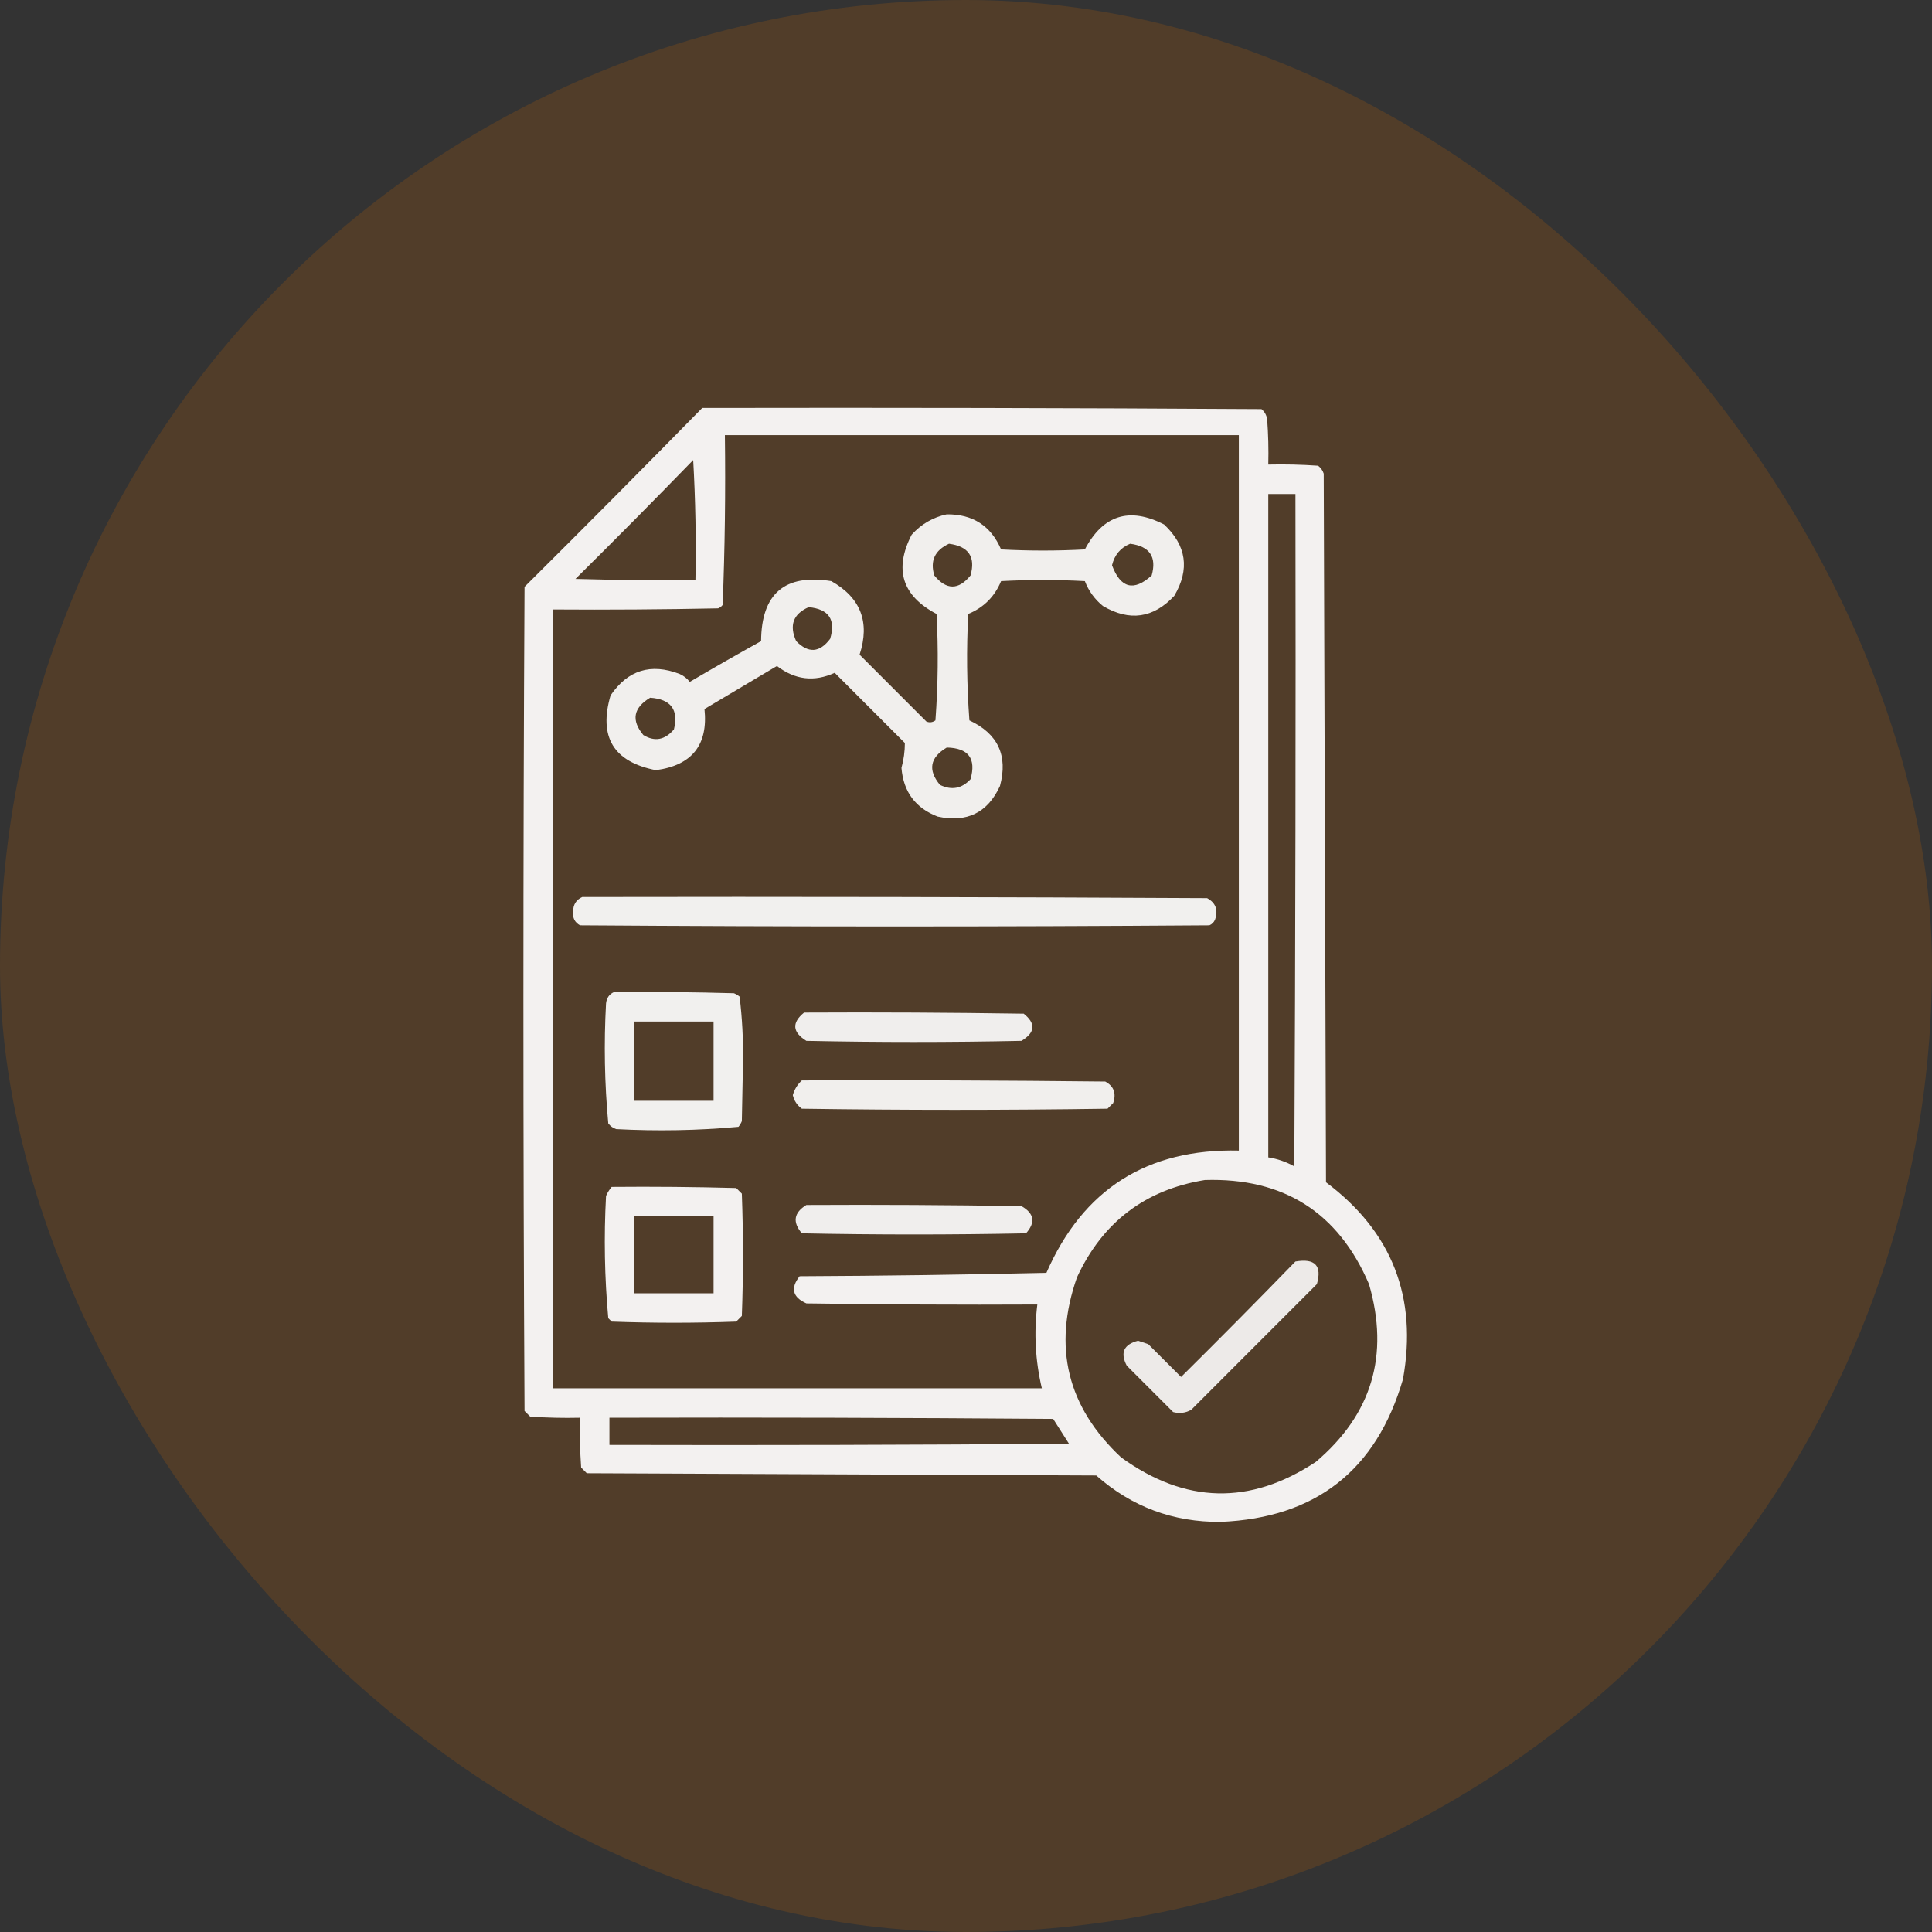
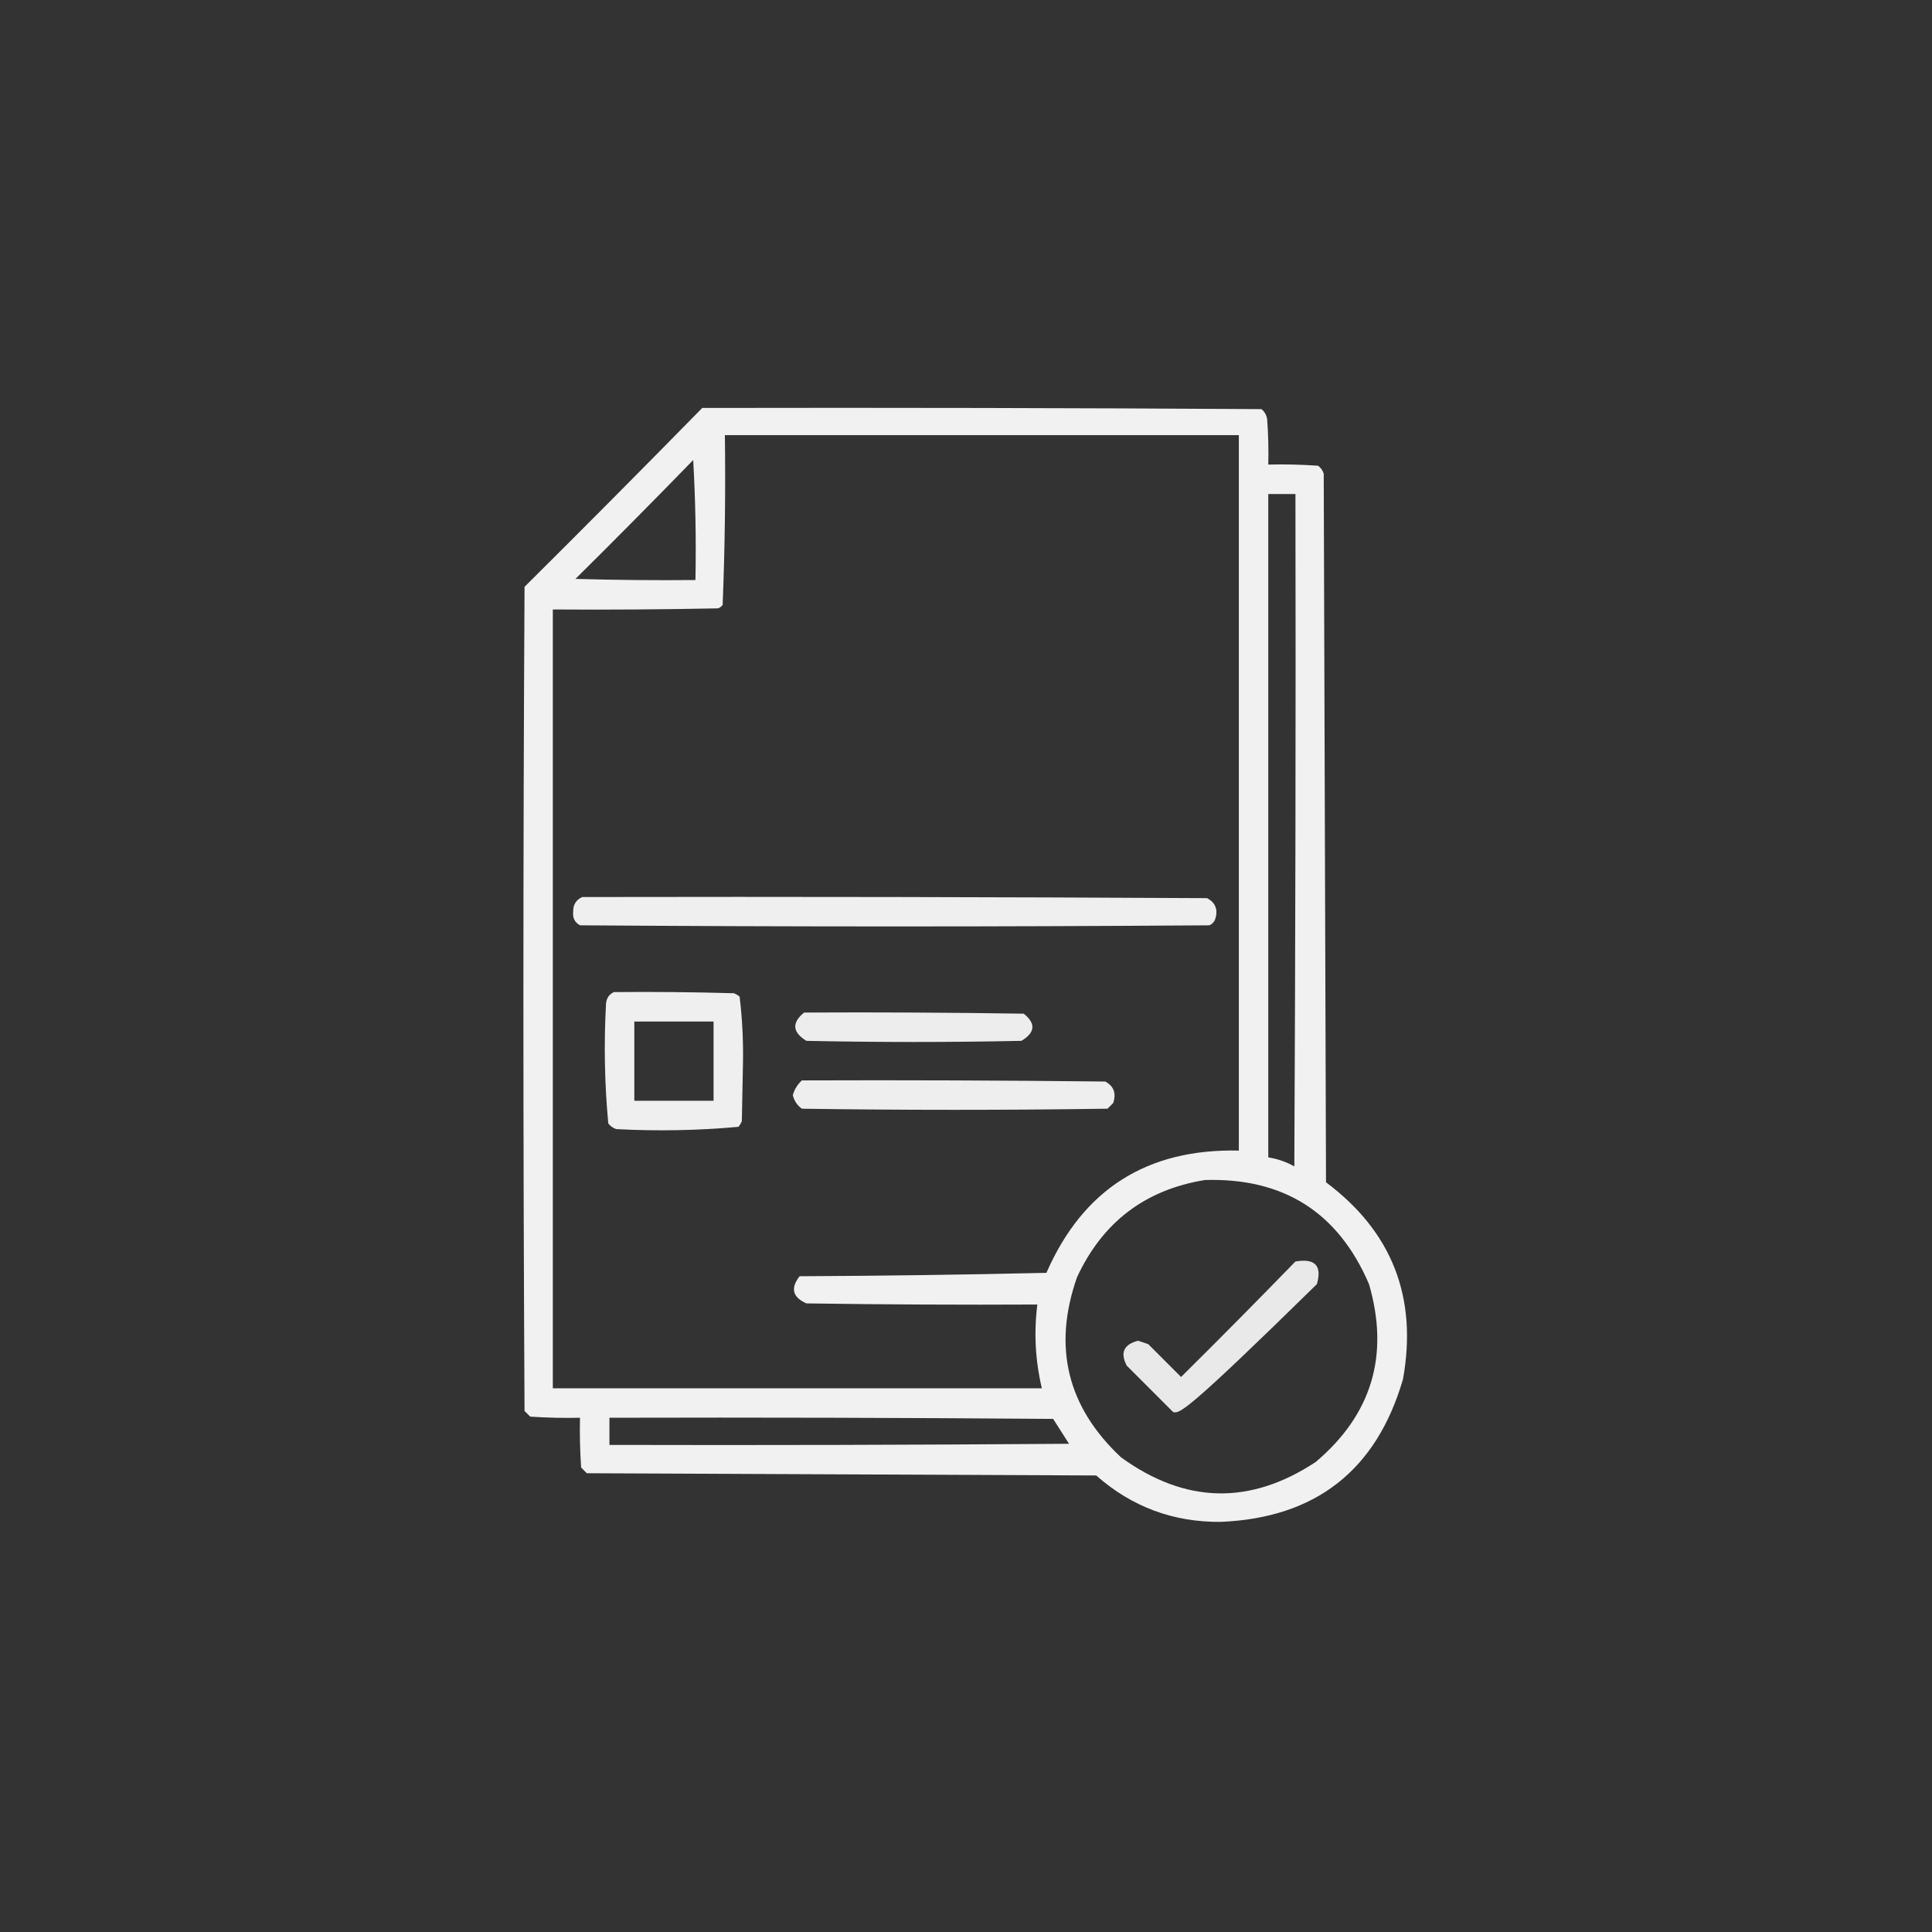
<svg xmlns="http://www.w3.org/2000/svg" width="50" height="50" viewBox="0 0 50 50" fill="none">
  <rect x="0" y="0" width="50" height="50" fill="#333333" stroke="none" />
-   <rect width="50" height="50" rx="25" fill="#CB6402" fill-opacity="0.2" />
  <path opacity="0.929" fill-rule="evenodd" clip-rule="evenodd" d="M18.174 10.558C22.999 10.549 27.823 10.558 32.647 10.588C32.729 10.656 32.778 10.744 32.794 10.851C32.823 11.242 32.833 11.632 32.823 12.023C33.253 12.013 33.683 12.023 34.112 12.053C34.182 12.105 34.231 12.174 34.258 12.258C34.278 18.371 34.297 24.484 34.317 30.597C36.026 31.877 36.691 33.576 36.309 35.695C35.621 38.053 34.049 39.283 31.592 39.386C30.362 39.396 29.288 38.996 28.37 38.185C23.975 38.166 19.581 38.146 15.186 38.127C15.137 38.078 15.088 38.029 15.04 37.98C15.01 37.551 15.001 37.121 15.01 36.691C14.58 36.701 14.15 36.691 13.721 36.662C13.672 36.613 13.623 36.564 13.575 36.515C13.536 29.406 13.536 22.297 13.575 15.187C15.12 13.652 16.653 12.109 18.174 10.558ZM18.76 11.261C23.194 11.261 27.627 11.261 32.061 11.261C32.061 17.433 32.061 23.605 32.061 29.777C29.687 29.723 28.027 30.778 27.081 32.941C24.952 32.99 22.823 33.019 20.694 33.029C20.452 33.337 20.51 33.572 20.87 33.732C22.862 33.761 24.854 33.771 26.846 33.761C26.755 34.491 26.794 35.214 26.963 35.929C22.745 35.929 18.526 35.929 14.307 35.929C14.307 29.211 14.307 22.492 14.307 15.773C15.733 15.783 17.159 15.773 18.584 15.744C18.632 15.726 18.671 15.697 18.702 15.656C18.76 14.194 18.779 12.729 18.76 11.261ZM17.94 11.906C17.998 12.931 18.018 13.966 17.998 15.011C16.963 15.021 15.928 15.011 14.893 14.982C15.921 13.964 16.936 12.939 17.94 11.906ZM32.823 12.785C33.057 12.785 33.291 12.785 33.526 12.785C33.536 18.586 33.526 24.387 33.497 30.187C33.286 30.068 33.062 29.99 32.823 29.953C32.823 24.23 32.823 18.508 32.823 12.785ZM31.182 30.539C33.218 30.477 34.634 31.376 35.43 33.234C35.963 35.072 35.504 36.605 34.053 37.834C32.353 38.958 30.674 38.919 29.014 37.717C27.621 36.414 27.24 34.862 27.872 33.058C28.533 31.63 29.637 30.79 31.182 30.539ZM15.772 36.691C19.6 36.681 23.428 36.691 27.256 36.721C27.393 36.935 27.53 37.15 27.666 37.365C23.702 37.394 19.737 37.404 15.772 37.394C15.772 37.16 15.772 36.925 15.772 36.691Z" fill="white" />
-   <path opacity="0.915" fill-rule="evenodd" clip-rule="evenodd" d="M24.502 13.311C25.176 13.305 25.644 13.608 25.908 14.219C26.631 14.258 27.353 14.258 28.076 14.219C28.546 13.328 29.229 13.113 30.127 13.574C30.707 14.119 30.795 14.734 30.39 15.42C29.848 16 29.233 16.088 28.545 15.684C28.331 15.51 28.175 15.296 28.076 15.039C27.353 15 26.631 15 25.908 15.039C25.742 15.44 25.459 15.723 25.058 15.889C25.01 16.807 25.02 17.725 25.088 18.643C25.827 18.988 26.091 19.555 25.879 20.342C25.56 21.034 25.023 21.297 24.267 21.133C23.693 20.913 23.381 20.494 23.33 19.873C23.389 19.659 23.418 19.444 23.418 19.229C22.812 18.623 22.207 18.018 21.602 17.412C21.074 17.655 20.576 17.596 20.107 17.236C19.482 17.608 18.857 17.979 18.232 18.35C18.329 19.279 17.909 19.807 16.973 19.932C15.878 19.716 15.488 19.072 15.801 17.998C16.247 17.342 16.843 17.156 17.588 17.442C17.692 17.488 17.78 17.556 17.852 17.647C18.462 17.288 19.077 16.936 19.697 16.592C19.706 15.362 20.311 14.845 21.514 15.039C22.275 15.468 22.52 16.103 22.246 16.943C22.822 17.52 23.398 18.096 23.974 18.672C24.056 18.707 24.135 18.697 24.209 18.643C24.277 17.725 24.287 16.807 24.238 15.889C23.347 15.419 23.132 14.736 23.594 13.838C23.845 13.561 24.148 13.386 24.502 13.311ZM24.56 14.072C24.193 14.241 24.066 14.515 24.18 14.893C24.495 15.274 24.807 15.274 25.117 14.893C25.253 14.412 25.068 14.139 24.56 14.072ZM29.248 14.072C29 14.174 28.844 14.36 28.779 14.629C29 15.224 29.341 15.312 29.805 14.893C29.94 14.412 29.755 14.138 29.248 14.072ZM20.928 15.713C20.527 15.89 20.42 16.183 20.605 16.592C20.92 16.913 21.213 16.894 21.484 16.533C21.635 16.035 21.45 15.762 20.928 15.713ZM16.826 18.057C16.39 18.318 16.331 18.64 16.65 19.023C16.943 19.201 17.207 19.152 17.441 18.877C17.567 18.367 17.362 18.094 16.826 18.057ZM24.502 19.346C24.067 19.605 24.008 19.927 24.326 20.313C24.628 20.459 24.891 20.41 25.117 20.166C25.269 19.631 25.064 19.358 24.502 19.346Z" fill="white" />
  <path opacity="0.92" fill-rule="evenodd" clip-rule="evenodd" d="M15.068 23.215C20.459 23.205 25.85 23.215 31.24 23.244C31.462 23.364 31.531 23.55 31.445 23.8C31.416 23.869 31.367 23.918 31.299 23.947C25.869 23.986 20.439 23.986 15.01 23.947C14.874 23.871 14.815 23.754 14.834 23.596C14.83 23.415 14.908 23.288 15.068 23.215Z" fill="white" />
  <path opacity="0.921" fill-rule="evenodd" clip-rule="evenodd" d="M15.889 25.675C16.924 25.666 17.959 25.675 18.994 25.705C19.048 25.727 19.097 25.756 19.141 25.793C19.208 26.344 19.237 26.9 19.229 27.463C19.219 27.98 19.209 28.498 19.199 29.015C19.177 29.069 19.148 29.118 19.111 29.162C18.062 29.258 17.007 29.277 15.947 29.221C15.864 29.193 15.795 29.144 15.742 29.074C15.646 28.044 15.627 27.009 15.684 25.968C15.699 25.828 15.767 25.73 15.889 25.675ZM16.416 26.437C16.416 27.121 16.416 27.804 16.416 28.488C17.1 28.488 17.783 28.488 18.467 28.488C18.467 27.804 18.467 27.121 18.467 26.437C17.783 26.437 17.1 26.437 16.416 26.437Z" fill="white" />
  <path opacity="0.914" fill-rule="evenodd" clip-rule="evenodd" d="M20.81 26.205C22.705 26.195 24.599 26.205 26.494 26.234C26.812 26.488 26.792 26.722 26.435 26.937C24.579 26.976 22.724 26.976 20.869 26.937C20.506 26.712 20.487 26.468 20.81 26.205Z" fill="white" />
  <path opacity="0.916" fill-rule="evenodd" clip-rule="evenodd" d="M20.752 27.961C23.369 27.951 25.986 27.961 28.604 27.99C28.826 28.11 28.894 28.296 28.809 28.547C28.76 28.595 28.711 28.644 28.662 28.693C26.025 28.732 23.389 28.732 20.752 28.693C20.631 28.606 20.553 28.489 20.518 28.342C20.561 28.192 20.639 28.065 20.752 27.961Z" fill="white" />
-   <path opacity="0.926" fill-rule="evenodd" clip-rule="evenodd" d="M15.83 30.717C16.904 30.707 17.979 30.717 19.053 30.746C19.102 30.795 19.151 30.843 19.199 30.892C19.238 31.947 19.238 33.002 19.199 34.056C19.151 34.105 19.102 34.154 19.053 34.203C17.979 34.242 16.904 34.242 15.83 34.203C15.801 34.174 15.772 34.144 15.742 34.115C15.646 33.066 15.627 32.011 15.684 30.951C15.723 30.864 15.771 30.786 15.83 30.717ZM16.416 31.478C16.416 32.142 16.416 32.806 16.416 33.471C17.1 33.471 17.783 33.471 18.467 33.471C18.467 32.806 18.467 32.142 18.467 31.478C17.783 31.478 17.1 31.478 16.416 31.478Z" fill="white" />
-   <path opacity="0.912" fill-rule="evenodd" clip-rule="evenodd" d="M20.869 31.185C22.725 31.175 24.58 31.185 26.436 31.215C26.766 31.402 26.805 31.637 26.553 31.918C24.619 31.957 22.686 31.957 20.752 31.918C20.505 31.628 20.544 31.384 20.869 31.185Z" fill="white" />
-   <path opacity="0.891" fill-rule="evenodd" clip-rule="evenodd" d="M33.525 32.648C34.033 32.559 34.218 32.755 34.081 33.233C32.997 34.318 31.913 35.401 30.829 36.486C30.681 36.569 30.525 36.588 30.361 36.544C29.96 36.144 29.56 35.743 29.16 35.343C28.985 35.008 29.083 34.794 29.453 34.698C29.54 34.728 29.628 34.757 29.716 34.786C29.999 35.069 30.283 35.353 30.566 35.636C31.564 34.648 32.55 33.651 33.525 32.648Z" fill="white" />
+   <path opacity="0.891" fill-rule="evenodd" clip-rule="evenodd" d="M33.525 32.648C34.033 32.559 34.218 32.755 34.081 33.233C30.681 36.569 30.525 36.588 30.361 36.544C29.96 36.144 29.56 35.743 29.16 35.343C28.985 35.008 29.083 34.794 29.453 34.698C29.54 34.728 29.628 34.757 29.716 34.786C29.999 35.069 30.283 35.353 30.566 35.636C31.564 34.648 32.55 33.651 33.525 32.648Z" fill="white" />
</svg>